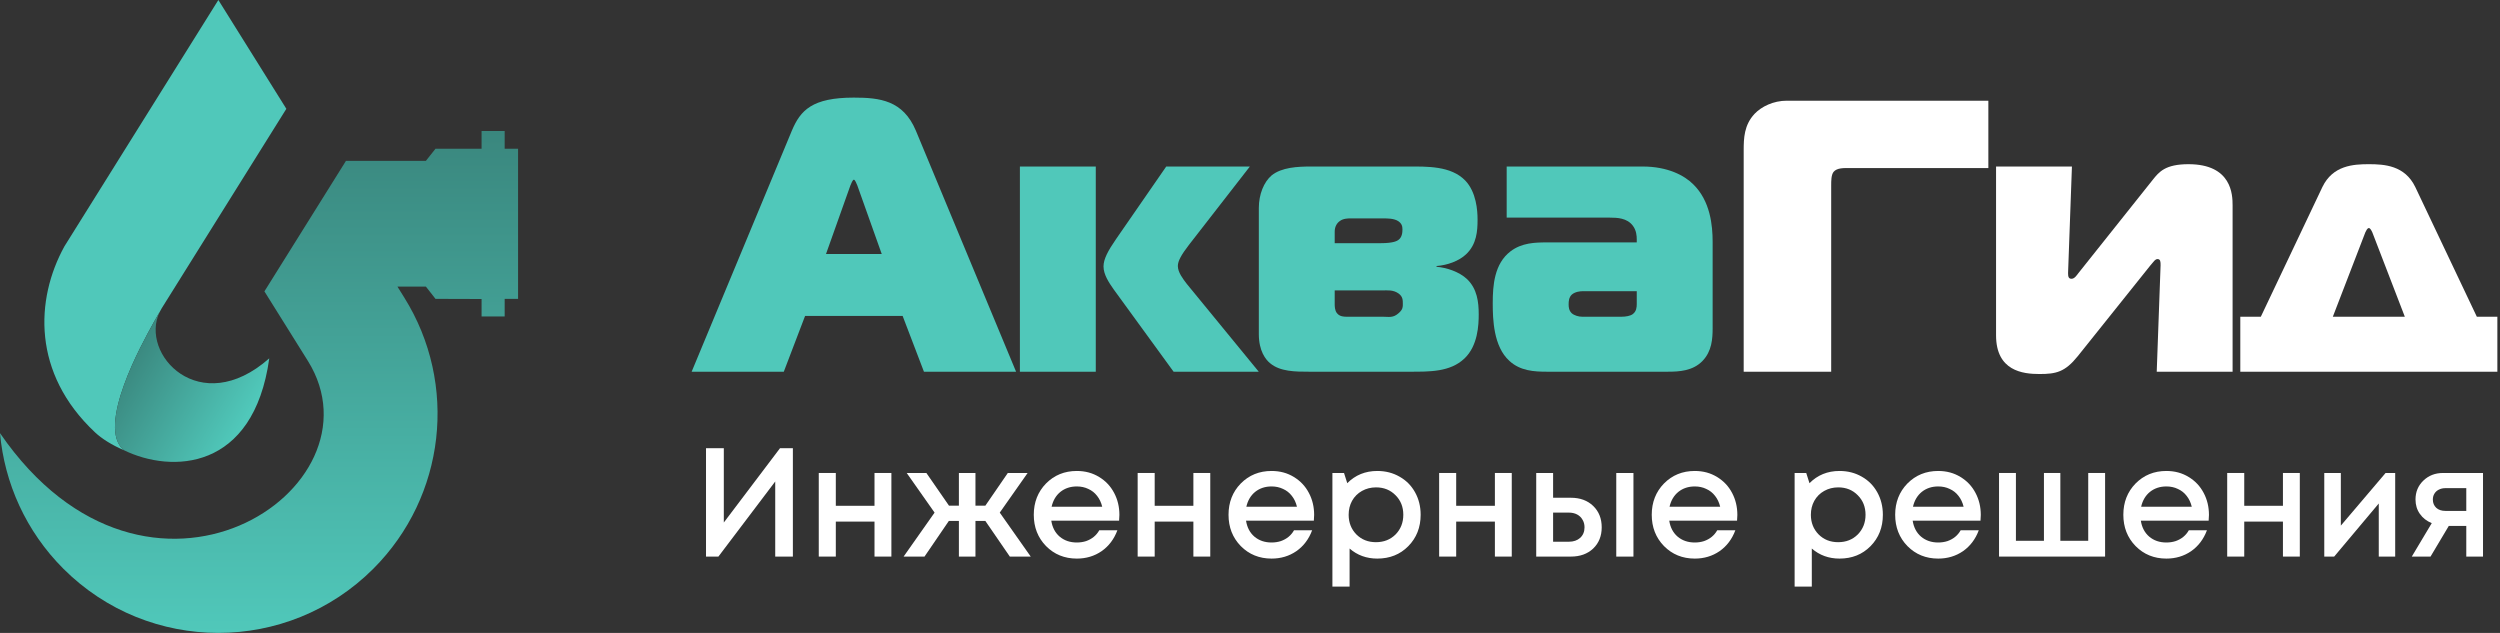
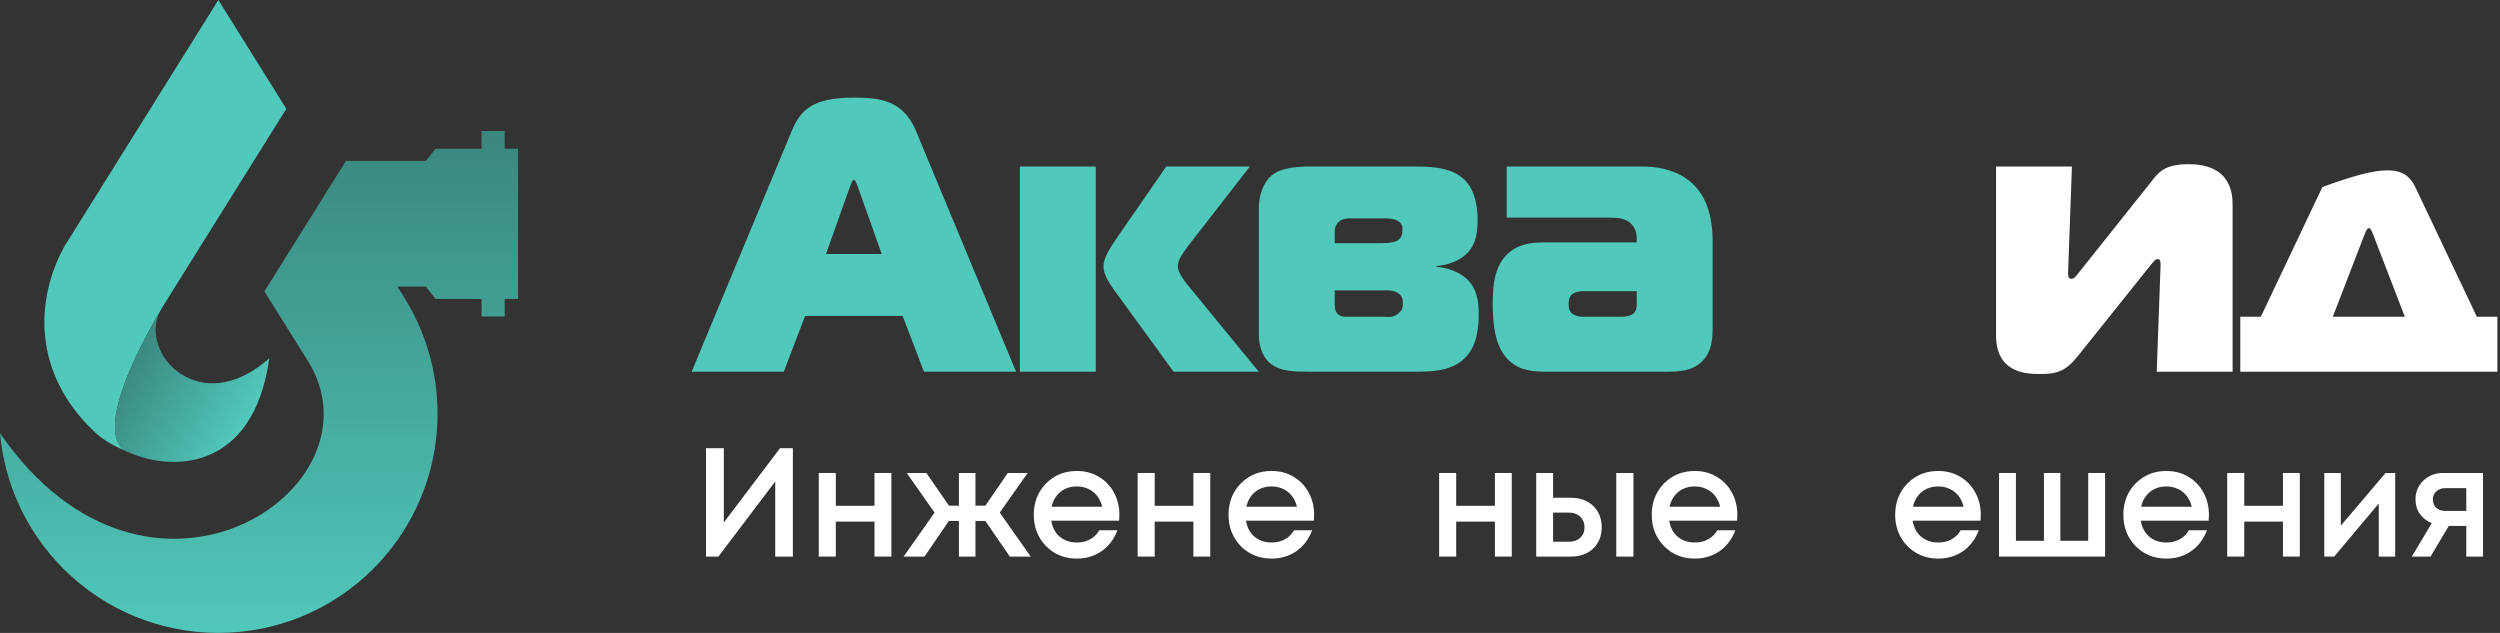
<svg xmlns="http://www.w3.org/2000/svg" width="158" height="40" viewBox="0 0 158 40" fill="none">
  <rect x="0" y="0" width="158" height="40" fill="#333333" stroke="none" />
  <path d="M0 27.375C0.281 30.526 1.638 33.576 4.003 35.942C9.414 41.352 18.186 41.352 23.596 35.942C28.157 31.381 28.967 24.275 25.549 18.804L25.118 18.114H26.917L27.523 18.888L30.436 18.897V20L31.895 20V18.888L32.742 18.888L32.742 9.4L31.895 9.4L31.895 8.279H30.436V9.4H27.523L26.917 10.165H21.866L16.711 18.415L17.376 19.478C17.376 19.478 17.788 20.134 19.457 22.808C24.498 30.89 9.344 40.967 0 27.375Z" fill="url(#paint0_linear_2052_189)" />
  <path d="M13.8 0L18.097 6.877L13.799 13.755C13.799 13.755 11.882 16.823 10.223 19.478C10.177 19.552 10.135 19.628 10.098 19.704C9.906 20.03 9.79 20.231 9.772 20.269C9.758 20.297 9.717 20.371 9.655 20.483C9.005 21.653 6.049 26.974 7.828 28.451C7.067 28.126 6.428 27.721 6.006 27.325C2.031 23.598 2.221 18.931 4.072 15.568L13.8 0Z" fill="#50C8BA" />
  <path d="M17.018 22.647C16.029 29.782 10.821 29.917 7.828 28.451C6.049 26.974 9.005 21.653 9.655 20.483L9.655 20.483C9.717 20.372 9.758 20.298 9.772 20.269C9.79 20.231 9.906 20.03 10.098 19.704C8.784 22.377 12.632 26.515 17.018 22.647Z" fill="url(#paint1_linear_2052_189)" />
  <path d="M49.297 28.326H50.11V35.176H48.994V30.43L45.403 35.176H44.62V28.326H45.745V33.023L49.297 28.326Z" fill="white" />
  <path d="M55.269 29.892H56.336V35.176H55.269V32.965H52.823V35.176H51.746V29.892H52.823V31.966H55.269V29.892Z" fill="white" />
  <path d="M63.821 35.176L62.275 32.925H61.649V35.176H60.602V32.925H59.966L58.429 35.176H57.108L59.065 32.397L57.304 29.892H58.547L59.975 31.957H60.602V29.892H61.649V31.957H62.275L63.694 29.892H64.946L63.185 32.397L65.142 35.176H63.821Z" fill="white" />
  <path d="M70.746 32.544C70.746 32.642 70.74 32.762 70.727 32.906H66.441C66.506 33.33 66.682 33.666 66.969 33.914C67.263 34.162 67.625 34.286 68.056 34.286C68.264 34.286 68.46 34.256 68.643 34.197C68.825 34.132 68.985 34.044 69.122 33.933C69.266 33.816 69.383 33.676 69.474 33.513H70.619C70.41 34.074 70.078 34.514 69.621 34.834C69.165 35.147 68.643 35.303 68.056 35.303C67.279 35.303 66.63 35.039 66.108 34.511C65.593 33.982 65.335 33.323 65.335 32.534C65.335 31.745 65.593 31.086 66.108 30.557C66.63 30.029 67.279 29.765 68.056 29.765C68.584 29.765 69.054 29.892 69.465 30.146C69.876 30.394 70.192 30.73 70.414 31.154C70.636 31.572 70.746 32.035 70.746 32.544ZM68.056 30.743C67.651 30.743 67.305 30.858 67.018 31.086C66.738 31.314 66.552 31.627 66.461 32.025H69.66C69.595 31.758 69.487 31.529 69.337 31.34C69.187 31.145 69.001 30.998 68.78 30.9C68.564 30.796 68.323 30.743 68.056 30.743Z" fill="white" />
  <path d="M75.422 29.892H76.489V35.176H75.422V32.965H72.976V35.176H71.9V29.892H72.976V31.966H75.422V29.892Z" fill="white" />
  <path d="M83.054 32.544C83.054 32.642 83.048 32.762 83.035 32.906H78.749C78.814 33.33 78.99 33.666 79.277 33.914C79.571 34.162 79.933 34.286 80.364 34.286C80.572 34.286 80.768 34.256 80.951 34.197C81.133 34.132 81.293 34.044 81.43 33.933C81.574 33.816 81.691 33.676 81.782 33.513H82.927C82.719 34.074 82.386 34.514 81.929 34.834C81.472 35.147 80.951 35.303 80.364 35.303C79.587 35.303 78.938 35.039 78.416 34.511C77.901 33.982 77.643 33.323 77.643 32.534C77.643 31.745 77.901 31.086 78.416 30.557C78.938 30.029 79.587 29.765 80.364 29.765C80.892 29.765 81.362 29.892 81.773 30.146C82.183 30.394 82.5 30.73 82.722 31.154C82.944 31.572 83.054 32.035 83.054 32.544ZM80.364 30.743C79.959 30.743 79.613 30.858 79.326 31.086C79.046 31.314 78.86 31.627 78.769 32.025H81.968C81.903 31.758 81.795 31.529 81.645 31.34C81.495 31.145 81.309 30.998 81.088 30.9C80.872 30.796 80.631 30.743 80.364 30.743Z" fill="white" />
-   <path d="M87.045 29.765C87.567 29.765 88.037 29.886 88.454 30.127C88.872 30.362 89.198 30.691 89.433 31.115C89.668 31.539 89.785 32.012 89.785 32.534C89.785 33.33 89.524 33.992 89.002 34.52C88.487 35.042 87.835 35.303 87.045 35.303C86.367 35.303 85.783 35.091 85.294 34.667V37.074H84.208V29.892H84.942L85.147 30.538C85.656 30.023 86.289 29.765 87.045 29.765ZM85.724 33.777C86.051 34.103 86.462 34.266 86.957 34.266C87.46 34.266 87.874 34.103 88.2 33.777C88.526 33.444 88.689 33.03 88.689 32.534C88.689 32.038 88.526 31.627 88.2 31.301C87.874 30.968 87.463 30.802 86.967 30.802C86.641 30.802 86.344 30.877 86.077 31.027C85.809 31.177 85.6 31.386 85.45 31.653C85.307 31.914 85.235 32.208 85.235 32.534C85.235 33.03 85.398 33.444 85.724 33.777Z" fill="white" />
  <path d="M94.477 29.892H95.543V35.176H94.477V32.965H92.031V35.176H90.954V29.892H92.031V31.966H94.477V29.892Z" fill="white" />
  <path d="M99.281 31.458C99.862 31.458 100.331 31.631 100.69 31.976C101.049 32.322 101.228 32.772 101.228 33.327C101.228 33.875 101.049 34.322 100.69 34.667C100.331 35.006 99.862 35.176 99.281 35.176H97.089V29.892H98.156V31.458H99.281ZM102.148 29.892H103.234V35.176H102.148V29.892ZM99.154 34.237C99.447 34.237 99.685 34.155 99.868 33.992C100.051 33.822 100.142 33.601 100.142 33.327C100.142 33.144 100.1 32.984 100.015 32.847C99.936 32.704 99.822 32.593 99.672 32.514C99.522 32.436 99.349 32.397 99.154 32.397H98.156V34.237H99.154Z" fill="white" />
  <path d="M109.801 32.544C109.801 32.642 109.795 32.762 109.782 32.906H105.496C105.561 33.33 105.737 33.666 106.024 33.914C106.318 34.162 106.68 34.286 107.11 34.286C107.319 34.286 107.515 34.256 107.697 34.197C107.88 34.132 108.04 34.044 108.177 33.933C108.32 33.816 108.438 33.676 108.529 33.513H109.674C109.465 34.074 109.133 34.514 108.676 34.834C108.219 35.147 107.697 35.303 107.11 35.303C106.334 35.303 105.685 35.039 105.163 34.511C104.648 33.982 104.39 33.323 104.39 32.534C104.39 31.745 104.648 31.086 105.163 30.557C105.685 30.029 106.334 29.765 107.11 29.765C107.639 29.765 108.108 29.892 108.519 30.146C108.93 30.394 109.247 30.73 109.469 31.154C109.69 31.572 109.801 32.035 109.801 32.544ZM107.11 30.743C106.706 30.743 106.36 30.858 106.073 31.086C105.793 31.314 105.607 31.627 105.515 32.025H108.715C108.65 31.758 108.542 31.529 108.392 31.34C108.242 31.145 108.056 30.998 107.834 30.9C107.619 30.796 107.378 30.743 107.11 30.743Z" fill="white" />
-   <path d="M116.258 29.765C116.78 29.765 117.249 29.886 117.667 30.127C118.084 30.362 118.41 30.691 118.645 31.115C118.88 31.539 118.997 32.012 118.997 32.534C118.997 33.33 118.737 33.992 118.215 34.52C117.699 35.042 117.047 35.303 116.258 35.303C115.579 35.303 114.995 35.091 114.506 34.667V37.074H113.42V29.892H114.154L114.359 30.538C114.868 30.023 115.501 29.765 116.258 29.765ZM114.937 33.777C115.263 34.103 115.674 34.266 116.17 34.266C116.672 34.266 117.086 34.103 117.412 33.777C117.738 33.444 117.902 33.03 117.902 32.534C117.902 32.038 117.738 31.627 117.412 31.301C117.086 30.968 116.675 30.802 116.179 30.802C115.853 30.802 115.556 30.877 115.289 31.027C115.021 31.177 114.813 31.386 114.663 31.653C114.519 31.914 114.447 32.208 114.447 32.534C114.447 33.03 114.61 33.444 114.937 33.777Z" fill="white" />
  <path d="M125.186 32.544C125.186 32.642 125.18 32.762 125.167 32.906H120.881C120.946 33.33 121.122 33.666 121.409 33.914C121.703 34.162 122.065 34.286 122.495 34.286C122.704 34.286 122.9 34.256 123.082 34.197C123.265 34.132 123.425 34.044 123.562 33.933C123.705 33.816 123.823 33.676 123.914 33.513H125.059C124.85 34.074 124.518 34.514 124.061 34.834C123.604 35.147 123.082 35.303 122.495 35.303C121.719 35.303 121.07 35.039 120.548 34.511C120.033 33.982 119.775 33.323 119.775 32.534C119.775 31.745 120.033 31.086 120.548 30.557C121.07 30.029 121.719 29.765 122.495 29.765C123.024 29.765 123.493 29.892 123.904 30.146C124.315 30.394 124.632 30.73 124.853 31.154C125.075 31.572 125.186 32.035 125.186 32.544ZM122.495 30.743C122.091 30.743 121.745 30.858 121.458 31.086C121.178 31.314 120.992 31.627 120.9 32.025H124.1C124.035 31.758 123.927 31.529 123.777 31.34C123.627 31.145 123.441 30.998 123.219 30.9C123.004 30.796 122.763 30.743 122.495 30.743Z" fill="white" />
  <path d="M131.976 29.892H133.042V35.176H126.339V29.892H127.406V34.178H129.177V29.892H130.214V34.178H131.976V29.892Z" fill="white" />
  <path d="M139.606 32.544C139.606 32.642 139.599 32.762 139.586 32.906H135.3C135.366 33.33 135.542 33.666 135.829 33.914C136.122 34.162 136.484 34.286 136.915 34.286C137.124 34.286 137.319 34.256 137.502 34.197C137.685 34.132 137.845 34.044 137.982 33.933C138.125 33.816 138.243 33.676 138.334 33.513H139.479C139.27 34.074 138.937 34.514 138.481 34.834C138.024 35.147 137.502 35.303 136.915 35.303C136.139 35.303 135.49 35.039 134.968 34.511C134.452 33.982 134.195 33.323 134.195 32.534C134.195 31.745 134.452 31.086 134.968 30.557C135.49 30.029 136.139 29.765 136.915 29.765C137.443 29.765 137.913 29.892 138.324 30.146C138.735 30.394 139.051 30.73 139.273 31.154C139.495 31.572 139.606 32.035 139.606 32.544ZM136.915 30.743C136.511 30.743 136.165 30.858 135.878 31.086C135.597 31.314 135.411 31.627 135.32 32.025H138.52C138.455 31.758 138.347 31.529 138.197 31.34C138.047 31.145 137.861 30.998 137.639 30.9C137.424 30.796 137.182 30.743 136.915 30.743Z" fill="white" />
  <path d="M144.282 29.892H145.348V35.176H144.282V32.965H141.836V35.176H140.759V29.892H141.836V31.966H144.282V29.892Z" fill="white" />
  <path d="M150.769 29.892H151.376V35.176H150.338V31.82L147.52 35.176H146.894V29.892H147.941V33.219L150.769 29.892Z" fill="white" />
  <path d="M154.401 29.892H156.926V35.176H155.869V33.239H154.763L153.609 35.176H152.425L153.687 33.062C153.367 32.932 153.116 32.736 152.934 32.475C152.751 32.214 152.66 31.911 152.66 31.565C152.66 31.089 152.826 30.691 153.159 30.372C153.491 30.052 153.906 29.892 154.401 29.892ZM154.548 32.289H155.869V30.851H154.548C154.392 30.851 154.251 30.884 154.127 30.949C154.01 31.008 153.919 31.092 153.853 31.203C153.788 31.308 153.756 31.432 153.756 31.575C153.756 31.784 153.827 31.957 153.971 32.094C154.114 32.224 154.307 32.289 154.548 32.289Z" fill="white" />
-   <path d="M142.884 20.017L146.774 11.821C147.435 10.451 148.731 10.377 149.71 10.377C150.689 10.377 151.985 10.451 152.646 11.821L156.536 20.017H157.833V23.492H141.587V20.017H142.884ZM149.49 14.683L147.435 20.017H151.985L149.93 14.683C149.881 14.586 149.808 14.414 149.71 14.414C149.612 14.414 149.539 14.586 149.49 14.683Z" fill="white" />
+   <path d="M142.884 20.017L146.774 11.821C150.689 10.377 151.985 10.451 152.646 11.821L156.536 20.017H157.833V23.492H141.587V20.017H142.884ZM149.49 14.683L147.435 20.017H151.985L149.93 14.683C149.881 14.586 149.808 14.414 149.71 14.414C149.612 14.414 149.539 14.586 149.49 14.683Z" fill="white" />
  <path d="M141.1 23.492H136.305L136.549 16.763C136.549 16.567 136.549 16.372 136.354 16.372C136.207 16.372 136.085 16.567 135.913 16.763L131.313 22.513C130.506 23.516 129.943 23.638 128.891 23.638C127.839 23.638 126.151 23.443 126.151 21.192V10.524H130.946L130.702 17.253C130.702 17.473 130.726 17.619 130.922 17.619C131.118 17.619 131.265 17.375 131.362 17.253L136.06 11.356C136.452 10.867 136.843 10.377 138.311 10.377C141.051 10.377 141.1 12.31 141.1 12.971V23.492Z" fill="white" />
-   <path d="M115.731 23.492H110.201V9.497C110.201 8.738 110.226 7.906 110.886 7.197C111.327 6.732 112.085 6.365 112.917 6.365H125.664V10.622H116.881C116.538 10.622 116.098 10.598 115.878 10.867C115.731 11.062 115.731 11.43 115.731 11.723V23.492Z" fill="white" />
  <path d="M95.222 10.524H103.81C105.4 10.524 106.453 11.087 107.015 11.65C108.092 12.702 108.239 14.243 108.239 15.295V20.727C108.239 21.412 108.19 22.195 107.603 22.807C106.991 23.443 106.135 23.492 105.4 23.492H97.767C96.959 23.492 96.079 23.443 95.393 22.807C94.39 21.901 94.341 20.189 94.341 19.161C94.341 18.036 94.439 16.665 95.467 15.883C96.176 15.344 97.008 15.32 97.767 15.32H103.443V15.124C103.443 14.904 103.419 14.561 103.198 14.268C102.831 13.778 102.22 13.754 101.73 13.754H95.222V10.524ZM103.443 18.403H100.042C99.895 18.403 99.553 18.427 99.333 18.623C99.161 18.794 99.137 19.014 99.137 19.235C99.137 19.43 99.161 19.626 99.333 19.797C99.504 19.944 99.773 20.017 99.993 20.017H102.489C102.734 20.017 103.052 19.968 103.198 19.846C103.419 19.675 103.443 19.43 103.443 19.21V18.403Z" fill="#50C8BA" />
  <path d="M79.558 21.119V13.142C79.558 12.286 79.876 11.503 80.365 11.087C81.001 10.573 82.004 10.524 82.861 10.524H89.002C90.176 10.524 91.693 10.475 92.599 11.405C93.308 12.139 93.382 13.313 93.382 13.876C93.382 14.586 93.333 15.442 92.648 16.078C92.207 16.494 91.473 16.763 90.788 16.812V16.861C91.424 16.91 92.232 17.179 92.721 17.644C93.357 18.256 93.455 19.088 93.455 19.871C93.455 20.531 93.406 21.852 92.55 22.66C91.644 23.516 90.348 23.492 89.075 23.492H82.738C81.882 23.492 80.903 23.492 80.267 22.953C79.998 22.733 79.558 22.195 79.558 21.119ZM84.353 15.369H87.265C88.072 15.369 88.292 15.222 88.366 15.173C88.611 15.002 88.635 14.708 88.635 14.488C88.635 14.292 88.586 14.121 88.366 13.974C88.097 13.803 87.705 13.803 87.412 13.803H85.332C85.21 13.803 84.891 13.803 84.671 13.974C84.5 14.096 84.353 14.317 84.353 14.635V15.369ZM84.353 18.354V19.235C84.353 19.332 84.353 19.626 84.5 19.797C84.671 20.017 84.965 20.017 85.112 20.017H87.387C87.779 20.017 88.048 20.115 88.415 19.773C88.659 19.552 88.659 19.406 88.659 19.21C88.659 18.965 88.659 18.745 88.39 18.549C88.048 18.305 87.681 18.354 87.363 18.354H84.353Z" fill="#50C8BA" />
  <path d="M69.253 23.492H64.457V10.524H69.253V23.492ZM79.553 23.492H74.171L70.378 18.28C70.085 17.864 69.742 17.351 69.742 16.837C69.742 16.372 70.036 15.834 70.525 15.124L73.706 10.524H78.991L75.149 15.467C74.66 16.103 74.44 16.494 74.44 16.812C74.44 17.204 74.758 17.62 75.002 17.938L79.553 23.492Z" fill="#50C8BA" />
  <path d="M43.712 23.492L50.049 8.249C50.588 6.976 51.322 6.169 53.964 6.169C55.603 6.169 57.072 6.34 57.879 8.249L64.216 23.492H58.393L57.047 19.968H50.881L49.536 23.492H43.712ZM53.744 11.723L52.203 16.054H55.726L54.184 11.723C54.135 11.601 54.038 11.356 53.964 11.356C53.891 11.356 53.793 11.601 53.744 11.723Z" fill="#50C8BA" />
  <defs>
    <linearGradient id="paint0_linear_2052_189" x1="16.998" y1="40" x2="16.998" y2="8.279" gradientUnits="userSpaceOnUse">
      <stop stop-color="#50C8BA" />
      <stop offset="1" stop-color="#3A877E" />
    </linearGradient>
    <linearGradient id="paint1_linear_2052_189" x1="15.199" y1="27.007" x2="8.027" y2="22.773" gradientUnits="userSpaceOnUse">
      <stop stop-color="#50C8BA" />
      <stop offset="1" stop-color="#3A877E" />
    </linearGradient>
  </defs>
</svg>